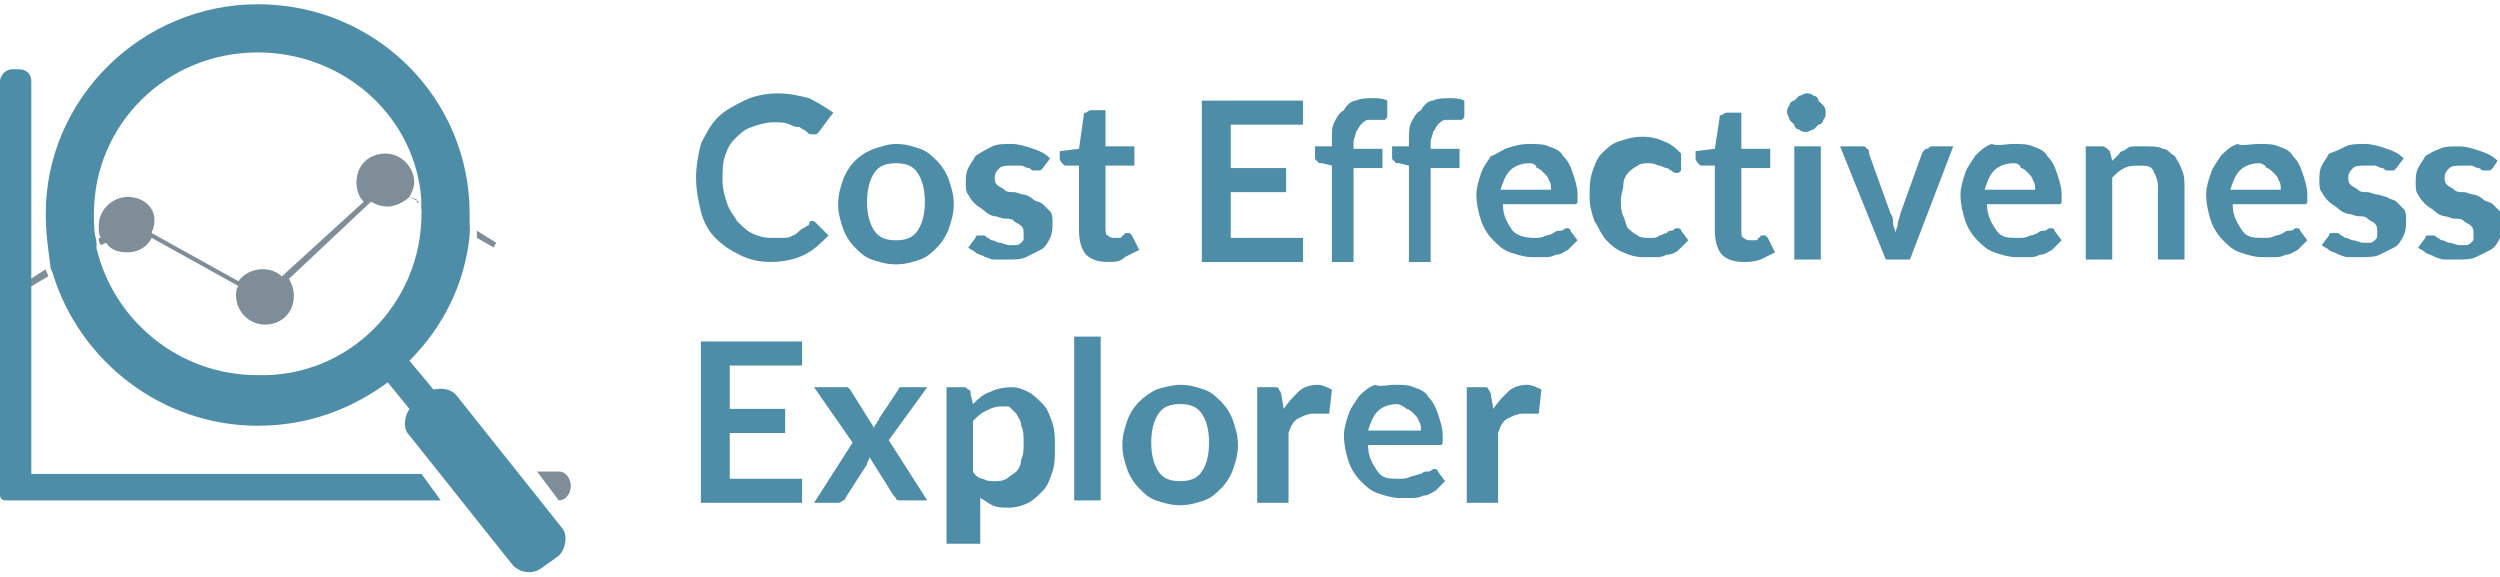
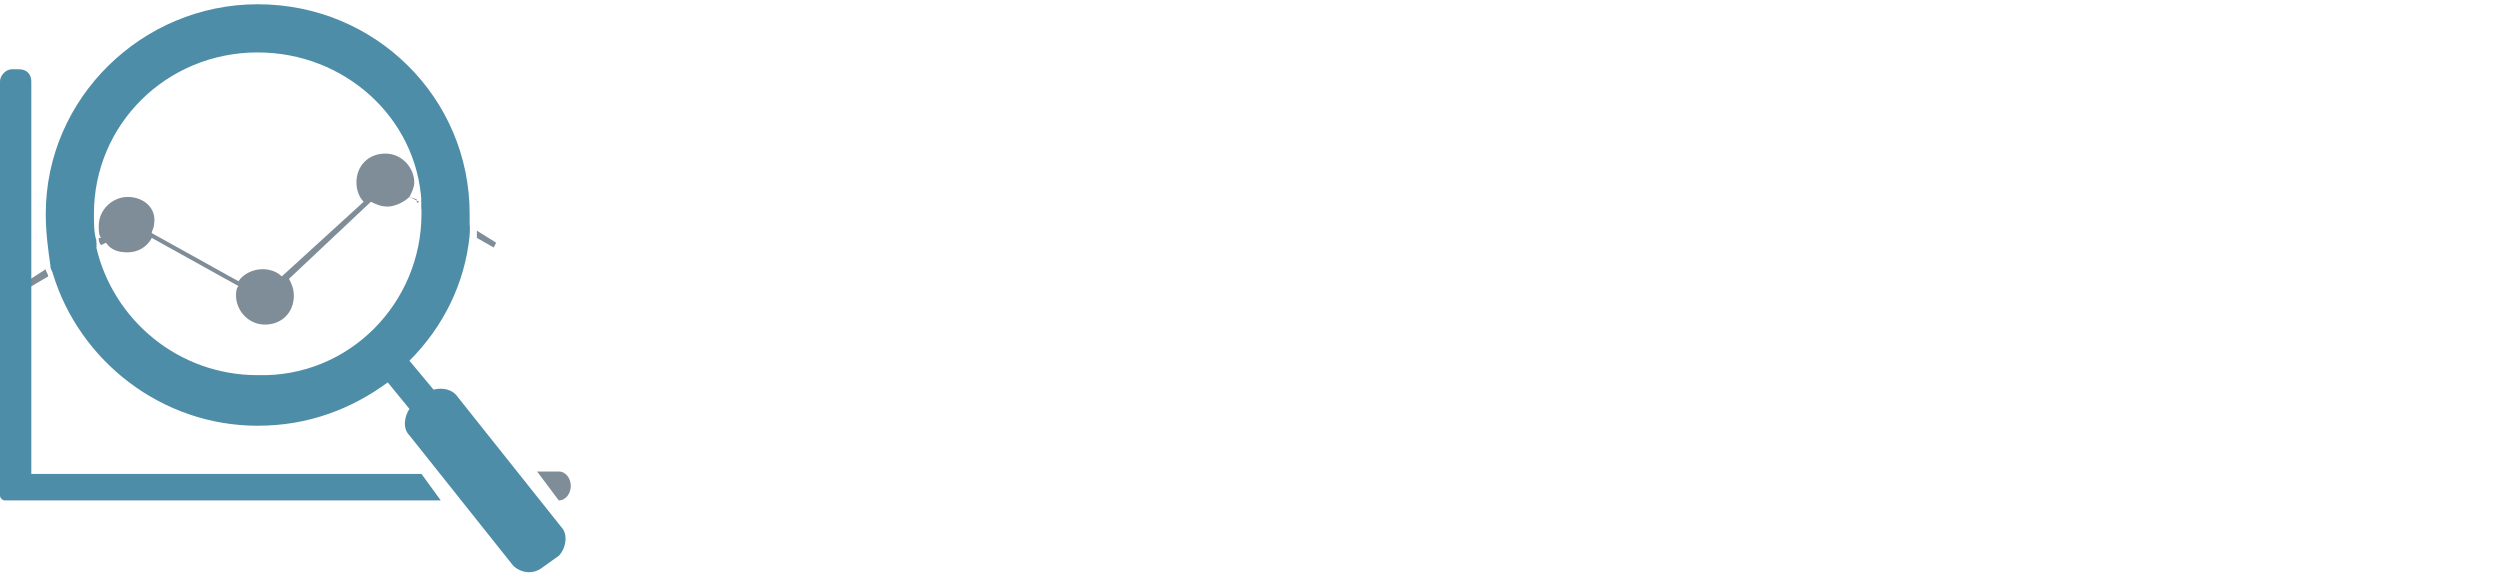
<svg xmlns="http://www.w3.org/2000/svg" version="1.1" id="Layer_1" x="0px" y="0px" width="104px" height="24px" viewBox="0 0 103.8 23.6" style="enable-background:new 0 0 103.8 23.6;" xml:space="preserve">
  <style type="text/css">
    .main { fill: #4E8DA7; }    
	.line { fill: #7E8D97; }
</style>
  <path class="line" d="M23.7,20c0,0.3-0.2,0.6-0.5,0.6l-0.9-1.2h0.9C23.5,19.4,23.7,19.7,23.7,20z" />
  <path class="line" d="M4,9.9C4,10,4,10.1,4,10.1l-1.8,1.1c0-0.1-0.1-0.2-0.1-0.3L4,9.9z M0.2,12.1l0.1,0.2l1.7-1  c0-0.1-0.1-0.2-0.1-0.3L0.2,12.1z M17.5,8.5l2,1c0-0.1,0-0.2,0-0.3l-2-1.1C17.5,8.3,17.5,8.4,17.5,8.5z M17.3,8.1L17,8  c0.1-0.2,0.2-0.4,0.2-0.6c0-0.6-0.5-1.2-1.2-1.2c-0.7,0-1.2,0.5-1.2,1.2c0,0.3,0.1,0.6,0.3,0.8l-3.4,3.1c-0.2-0.2-0.5-0.3-0.8-0.3  c-0.4,0-0.8,0.2-1,0.5l-3.6-2c0-0.1,0.1-0.2,0.1-0.4C6.5,8.5,6,8,5.3,8C4.7,8,4.1,8.5,4.1,9.2c0,0.2,0,0.4,0.1,0.5l-0.1,0  c0,0.1,0,0.2,0.1,0.3l0.2-0.1c0.2,0.3,0.5,0.4,0.9,0.4c0.4,0,0.8-0.2,1-0.6l3.6,2c-0.1,0.1-0.1,0.3-0.1,0.4c0,0.6,0.5,1.2,1.2,1.2  c0.7,0,1.2-0.5,1.2-1.2c0-0.3-0.1-0.5-0.2-0.7l3.4-3.2c0.2,0.1,0.4,0.2,0.7,0.2c0.3,0,0.7-0.2,0.9-0.4l0.4,0.2  C17.3,8.3,17.3,8.2,17.3,8.1z M19.8,9.4c0,0.1,0,0.2,0,0.3l0.7,0.4l0.1-0.2L19.8,9.4z" />
  <path class="main" d="M18.3,20.6H0.7c0,0,0,0,0,0H0.5c0,0,0,0,0,0H0.2c-0.1,0-0.2-0.1-0.2-0.2v-0.2c0,0,0,0,0,0v-17  c0-0.2,0.2-0.5,0.5-0.5h0.3c0.3,0,0.5,0.2,0.5,0.5v16.3h16.2L18.3,20.6z M23.2,22.9l-0.7,0.5c-0.4,0.3-0.9,0.2-1.2-0.1l-4.3-5.4  c-0.3-0.3-0.2-0.8,0-1.1l-0.9-1.1c-1.5,1.1-3.3,1.8-5.4,1.8c-4,0-7.4-2.7-8.5-6.3c0-0.1-0.1-0.2-0.1-0.3C2,10.2,1.9,9.5,1.9,8.7  c0-4.8,4-8.7,8.8-8.7c4.9,0,8.8,3.9,8.8,8.7c0,0.2,0,0.4,0,0.6c0,0.1,0,0.2,0,0.3c-0.2,2-1.1,3.8-2.5,5.2L18,16c0.4-0.1,0.8,0,1,0.3  l4.3,5.4C23.6,22,23.5,22.6,23.2,22.9z M17.5,8.7c0-0.1,0-0.1,0-0.2c0-0.1,0-0.2,0-0.3C17.3,4.7,14.3,2,10.7,2C6.9,2,3.9,5,3.9,8.7  c0,0.4,0,0.8,0.1,1.1C4,10,4,10,4,10.1c0.7,3,3.4,5.3,6.7,5.3C14.5,15.5,17.5,12.4,17.5,8.7z" />
-   <path class="main" d="M33.7,9c0.1,0,0.1,0,0.2,0.1l0.5,0.5c-0.3,0.3-0.6,0.6-1,0.8c-0.4,0.2-0.9,0.3-1.4,0.3c-0.5,0-0.9-0.1-1.3-0.3  c-0.4-0.2-0.7-0.4-1-0.7c-0.3-0.3-0.5-0.7-0.6-1.1c-0.1-0.4-0.2-0.9-0.2-1.4c0-0.5,0.1-1,0.2-1.4c0.2-0.4,0.4-0.8,0.7-1.1  c0.3-0.3,0.7-0.5,1.1-0.7c0.4-0.2,0.9-0.3,1.4-0.3c0.5,0,0.9,0.1,1.3,0.2c0.4,0.2,0.7,0.4,1,0.6L34,5.3c0,0-0.1,0.1-0.1,0.1  c0,0-0.1,0-0.2,0c-0.1,0-0.1,0-0.2-0.1c-0.1-0.1-0.2-0.1-0.3-0.2C33.1,5.1,33,5.1,32.8,5c-0.2-0.1-0.4-0.1-0.7-0.1  c-0.3,0-0.6,0.1-0.9,0.2c-0.3,0.1-0.5,0.3-0.7,0.5c-0.2,0.2-0.3,0.4-0.4,0.7C30,6.6,30,6.9,30,7.3c0,0.4,0.1,0.7,0.2,1  c0.1,0.3,0.3,0.5,0.4,0.7c0.2,0.2,0.4,0.4,0.6,0.5c0.2,0.1,0.5,0.2,0.8,0.2c0.2,0,0.3,0,0.5,0c0.1,0,0.3,0,0.4-0.1  c0.1,0,0.2-0.1,0.3-0.2c0.1-0.1,0.2-0.1,0.3-0.2c0,0,0.1,0,0.1-0.1C33.6,9.1,33.6,9,33.7,9z M37.2,5.8c0.4,0,0.7,0.1,1,0.2  c0.3,0.1,0.5,0.3,0.7,0.5c0.2,0.2,0.4,0.5,0.5,0.8c0.1,0.3,0.2,0.6,0.2,1c0,0.4-0.1,0.7-0.2,1c-0.1,0.3-0.3,0.6-0.5,0.8  c-0.2,0.2-0.4,0.4-0.7,0.5c-0.3,0.1-0.6,0.2-1,0.2c-0.4,0-0.7-0.1-1-0.2c-0.3-0.1-0.5-0.3-0.7-0.5c-0.2-0.2-0.4-0.5-0.5-0.8  c-0.1-0.3-0.2-0.6-0.2-1c0-0.4,0.1-0.7,0.2-1c0.1-0.3,0.3-0.6,0.5-0.8C35.7,6.3,36,6.1,36.3,6C36.6,5.9,36.9,5.8,37.2,5.8z   M37.2,9.8c0.4,0,0.7-0.1,0.9-0.4c0.2-0.3,0.3-0.7,0.3-1.2c0-0.5-0.1-0.9-0.3-1.2c-0.2-0.3-0.5-0.4-0.9-0.4c-0.4,0-0.7,0.1-0.9,0.4  c-0.2,0.3-0.3,0.7-0.3,1.2c0,0.5,0.1,0.9,0.3,1.2C36.5,9.7,36.8,9.8,37.2,9.8z M43.3,6.8c0,0-0.1,0.1-0.1,0.1c0,0-0.1,0-0.1,0  c-0.1,0-0.1,0-0.2,0c-0.1,0-0.1-0.1-0.2-0.1c-0.1,0-0.2-0.1-0.3-0.1c-0.1,0-0.2,0-0.4,0c-0.2,0-0.4,0-0.5,0.1  c-0.1,0.1-0.2,0.2-0.2,0.4c0,0.1,0,0.2,0.1,0.3c0.1,0.1,0.2,0.1,0.3,0.2c0.1,0.1,0.2,0.1,0.4,0.1c0.1,0,0.3,0.1,0.4,0.1  c0.1,0,0.3,0.1,0.4,0.2c0.1,0.1,0.3,0.1,0.4,0.2c0.1,0.1,0.2,0.2,0.3,0.3c0.1,0.1,0.1,0.3,0.1,0.5c0,0.2,0,0.4-0.1,0.6  c-0.1,0.2-0.2,0.4-0.4,0.5c-0.2,0.1-0.4,0.2-0.6,0.3c-0.2,0.1-0.5,0.1-0.8,0.1c-0.2,0-0.3,0-0.5,0c-0.2,0-0.3-0.1-0.4-0.1  c-0.1-0.1-0.3-0.1-0.4-0.2c-0.1-0.1-0.2-0.1-0.3-0.2l0.3-0.4c0-0.1,0.1-0.1,0.1-0.1c0,0,0.1,0,0.2,0s0.1,0,0.2,0.1  c0.1,0,0.1,0.1,0.2,0.1c0.1,0,0.2,0.1,0.3,0.1c0.1,0,0.3,0.1,0.4,0.1c0.1,0,0.3,0,0.3,0c0.1,0,0.2-0.1,0.2-0.1  c0.1-0.1,0.1-0.1,0.1-0.2c0-0.1,0-0.1,0-0.2c0-0.1,0-0.2-0.1-0.3c-0.1-0.1-0.2-0.1-0.3-0.2c-0.1-0.1-0.2-0.1-0.4-0.1  c-0.1,0-0.3-0.1-0.4-0.1c-0.1,0-0.3-0.1-0.4-0.2c-0.1-0.1-0.3-0.2-0.4-0.3c-0.1-0.1-0.2-0.2-0.3-0.4c-0.1-0.1-0.1-0.3-0.1-0.5  c0-0.2,0-0.4,0.1-0.6s0.2-0.3,0.3-0.5C40.8,6.1,41,6,41.2,5.9c0.2-0.1,0.5-0.1,0.8-0.1c0.3,0,0.6,0.1,0.9,0.2  c0.3,0.1,0.5,0.2,0.7,0.4L43.3,6.8z M46,10.7c-0.4,0-0.7-0.1-0.9-0.3c-0.2-0.2-0.3-0.6-0.3-1V6.7h-0.5c-0.1,0-0.1,0-0.2-0.1  c0,0-0.1-0.1-0.1-0.2V6.1l0.8-0.1L45,4.6c0-0.1,0-0.1,0.1-0.1c0,0,0.1-0.1,0.2-0.1h0.6v1.5h1.2v0.8h-1.2v2.6c0,0.1,0,0.3,0.1,0.3  c0.1,0.1,0.2,0.1,0.3,0.1c0.1,0,0.1,0,0.2,0c0,0,0.1,0,0.1-0.1c0,0,0.1,0,0.1-0.1c0,0,0.1,0,0.1,0c0,0,0.1,0,0.1,0c0,0,0,0,0.1,0.1  l0.3,0.6c-0.2,0.1-0.4,0.2-0.6,0.3C46.5,10.7,46.3,10.7,46,10.7z M54.1,4v1h-3v1.8h2.3v1h-2.3v1.9h3v1h-4.2V4H54.1z M55.3,10.6V6.7  l-0.4-0.1c-0.1,0-0.2,0-0.2-0.1c-0.1,0-0.1-0.1-0.1-0.2V5.9h0.7V5.6c0-0.3,0-0.5,0.1-0.7c0.1-0.2,0.2-0.4,0.4-0.5  C55.9,4.2,56.1,4,56.3,4c0.2-0.1,0.5-0.1,0.7-0.1c0.2,0,0.4,0,0.6,0.1l0,0.6c0,0.1,0,0.1-0.1,0.2c-0.1,0-0.2,0-0.3,0  c-0.1,0-0.3,0-0.4,0c-0.1,0-0.2,0.1-0.3,0.2c-0.1,0.1-0.1,0.2-0.2,0.3c0,0.1-0.1,0.3-0.1,0.4v0.3h1.2v0.8h-1.2v3.9H55.3z M58.5,10.6  V6.7l-0.4-0.1c-0.1,0-0.2,0-0.2-0.1c-0.1,0-0.1-0.1-0.1-0.2V5.9h0.7V5.6c0-0.3,0-0.5,0.1-0.7c0.1-0.2,0.2-0.4,0.4-0.5  C59.1,4.2,59.3,4,59.5,4c0.2-0.1,0.5-0.1,0.7-0.1c0.2,0,0.4,0,0.6,0.1l0,0.6c0,0.1,0,0.1-0.1,0.2c-0.1,0-0.2,0-0.3,0  c-0.1,0-0.3,0-0.4,0c-0.1,0-0.2,0.1-0.3,0.2c-0.1,0.1-0.1,0.2-0.2,0.3c0,0.1-0.1,0.3-0.1,0.4v0.3h1.2v0.8h-1.2v3.9H58.5z M63.5,5.8  c0.3,0,0.6,0,0.8,0.1c0.3,0.1,0.5,0.2,0.6,0.4c0.2,0.2,0.3,0.4,0.4,0.7c0.1,0.3,0.2,0.6,0.2,0.9c0,0.1,0,0.2,0,0.2  c0,0.1,0,0.1,0,0.1c0,0,0,0.1-0.1,0.1c0,0-0.1,0-0.1,0h-2.9c0,0.5,0.2,0.8,0.4,1.1c0.2,0.2,0.5,0.3,0.9,0.3c0.2,0,0.3,0,0.5-0.1  c0.1,0,0.3-0.1,0.3-0.1c0.1-0.1,0.2-0.1,0.3-0.1c0.1,0,0.2-0.1,0.2-0.1c0,0,0.1,0,0.1,0c0,0,0.1,0,0.1,0.1l0.3,0.4  c-0.1,0.1-0.3,0.3-0.4,0.4c-0.2,0.1-0.3,0.2-0.5,0.2c-0.2,0.1-0.3,0.1-0.5,0.1c-0.2,0-0.3,0-0.5,0c-0.3,0-0.6-0.1-0.9-0.2  c-0.3-0.1-0.5-0.3-0.7-0.5c-0.2-0.2-0.4-0.5-0.5-0.8c-0.1-0.3-0.2-0.7-0.2-1.1c0-0.3,0.1-0.6,0.2-0.9c0.1-0.3,0.3-0.5,0.4-0.7  C62,6.3,62.3,6.1,62.5,6C62.8,5.9,63.1,5.8,63.5,5.8z M63.5,6.6c-0.3,0-0.6,0.1-0.8,0.3c-0.2,0.2-0.3,0.5-0.4,0.8h2.1  c0-0.1,0-0.3-0.1-0.4c0-0.1-0.1-0.2-0.2-0.3c-0.1-0.1-0.2-0.2-0.3-0.2C63.8,6.7,63.7,6.6,63.5,6.6z M69.8,6.9c0,0-0.1,0.1-0.1,0.1  c0,0-0.1,0-0.1,0c-0.1,0-0.1,0-0.2-0.1c-0.1,0-0.1-0.1-0.2-0.1c-0.1,0-0.2-0.1-0.3-0.1c-0.1,0-0.2-0.1-0.4-0.1c-0.2,0-0.4,0-0.5,0.1  c-0.2,0.1-0.3,0.2-0.4,0.3c-0.1,0.1-0.2,0.3-0.2,0.5c0,0.2-0.1,0.4-0.1,0.6c0,0.3,0,0.5,0.1,0.7c0.1,0.2,0.1,0.4,0.2,0.5  c0.1,0.1,0.2,0.2,0.4,0.3c0.1,0.1,0.3,0.1,0.5,0.1s0.3,0,0.4-0.1c0.1,0,0.2-0.1,0.3-0.1c0.1-0.1,0.1-0.1,0.2-0.1  c0.1,0,0.1-0.1,0.2-0.1c0.1,0,0.2,0,0.2,0.1l0.3,0.4c-0.1,0.1-0.3,0.3-0.4,0.4c-0.1,0.1-0.3,0.2-0.5,0.2c-0.2,0.1-0.3,0.1-0.5,0.1  c-0.2,0-0.3,0-0.5,0c-0.3,0-0.6-0.1-0.8-0.2c-0.3-0.1-0.5-0.3-0.7-0.5c-0.2-0.2-0.3-0.5-0.5-0.8c-0.1-0.3-0.2-0.6-0.2-1  c0-0.3,0-0.7,0.1-1c0.1-0.3,0.2-0.6,0.4-0.8c0.2-0.2,0.4-0.4,0.7-0.5c0.3-0.1,0.6-0.2,1-0.2c0.4,0,0.7,0.1,0.9,0.2  c0.3,0.1,0.5,0.3,0.7,0.5L69.8,6.9z M72.4,10.7c-0.4,0-0.7-0.1-0.9-0.3c-0.2-0.2-0.3-0.6-0.3-1V6.7h-0.5c-0.1,0-0.1,0-0.2-0.1  c0,0-0.1-0.1-0.1-0.2V6.1l0.8-0.1l0.2-1.3c0-0.1,0-0.1,0.1-0.1c0,0,0.1-0.1,0.2-0.1h0.6v1.5h1.2v0.8h-1.2v2.6c0,0.1,0,0.3,0.1,0.3  c0.1,0.1,0.2,0.1,0.3,0.1c0.1,0,0.1,0,0.2,0c0,0,0.1,0,0.1-0.1c0,0,0.1,0,0.1-0.1c0,0,0.1,0,0.1,0c0,0,0.1,0,0.1,0c0,0,0,0,0.1,0.1  l0.3,0.6c-0.2,0.1-0.4,0.2-0.6,0.3C72.8,10.7,72.6,10.7,72.4,10.7z M75.6,5.9v4.7h-1.1V5.9H75.6z M75.8,4.5c0,0.1,0,0.2-0.1,0.3  c0,0.1-0.1,0.2-0.2,0.2c-0.1,0.1-0.1,0.1-0.2,0.2c-0.1,0-0.2,0.1-0.3,0.1c-0.1,0-0.2,0-0.3-0.1c-0.1,0-0.2-0.1-0.2-0.2  c-0.1-0.1-0.1-0.1-0.2-0.2c0-0.1-0.1-0.2-0.1-0.3c0-0.1,0-0.2,0.1-0.3c0-0.1,0.1-0.2,0.2-0.2c0.1-0.1,0.1-0.1,0.2-0.2  c0.1,0,0.2-0.1,0.3-0.1c0.1,0,0.2,0,0.3,0.1c0.1,0,0.2,0.1,0.2,0.2c0.1,0.1,0.1,0.1,0.2,0.2C75.8,4.3,75.8,4.4,75.8,4.5z M79.3,10.6  h-1l-1.9-4.7h0.9c0.1,0,0.2,0,0.2,0.1c0.1,0,0.1,0.1,0.1,0.2l0.9,2.5c0.1,0.1,0.1,0.3,0.1,0.4c0,0.1,0.1,0.3,0.1,0.4  c0-0.1,0.1-0.3,0.1-0.4c0-0.1,0.1-0.3,0.1-0.4l0.9-2.5C79.9,6,80,6,80,6c0.1,0,0.1-0.1,0.2-0.1h0.9L79.3,10.6z M83.6,5.8  c0.3,0,0.6,0,0.8,0.1c0.3,0.1,0.5,0.2,0.6,0.4c0.2,0.2,0.3,0.4,0.4,0.7c0.1,0.3,0.2,0.6,0.2,0.9c0,0.1,0,0.2,0,0.2  c0,0.1,0,0.1,0,0.1c0,0,0,0.1-0.1,0.1c0,0-0.1,0-0.1,0h-2.9c0,0.5,0.2,0.8,0.4,1.1s0.5,0.3,0.9,0.3c0.2,0,0.3,0,0.5-0.1  c0.1,0,0.3-0.1,0.3-0.1c0.1-0.1,0.2-0.1,0.3-0.1c0.1,0,0.1-0.1,0.2-0.1c0,0,0.1,0,0.1,0c0,0,0.1,0,0.1,0.1l0.3,0.4  c-0.1,0.1-0.3,0.3-0.4,0.4c-0.2,0.1-0.3,0.2-0.5,0.2c-0.2,0.1-0.3,0.1-0.5,0.1c-0.2,0-0.3,0-0.5,0c-0.3,0-0.6-0.1-0.9-0.2  c-0.3-0.1-0.5-0.3-0.7-0.5c-0.2-0.2-0.4-0.5-0.5-0.8c-0.1-0.3-0.2-0.7-0.2-1.1c0-0.3,0.1-0.6,0.2-0.9c0.1-0.3,0.3-0.5,0.4-0.7  c0.2-0.2,0.4-0.4,0.7-0.5C82.9,5.9,83.3,5.8,83.6,5.8z M83.6,6.6c-0.3,0-0.6,0.1-0.8,0.3c-0.2,0.2-0.3,0.5-0.4,0.8h2.1  c0-0.1,0-0.3-0.1-0.4c0-0.1-0.1-0.2-0.2-0.3c-0.1-0.1-0.2-0.2-0.3-0.2C83.9,6.7,83.8,6.6,83.6,6.6z M86.6,10.6V5.9h0.7  c0.1,0,0.2,0.1,0.3,0.2l0.1,0.4c0.1-0.1,0.2-0.2,0.3-0.3C88,6.1,88.2,6.1,88.3,6c0.1-0.1,0.2-0.1,0.4-0.1c0.1,0,0.3,0,0.4,0  c0.3,0,0.5,0,0.7,0.1C90,6,90.1,6.2,90.3,6.3c0.1,0.2,0.2,0.3,0.3,0.6c0.1,0.2,0.1,0.5,0.1,0.7v3h-1.1v-3c0-0.3-0.1-0.5-0.2-0.7  c-0.1-0.2-0.3-0.2-0.6-0.2c-0.2,0-0.4,0-0.6,0.1C88,6.9,87.9,7,87.7,7.2v3.4H86.6z M93.8,5.8c0.3,0,0.6,0,0.8,0.1  c0.3,0.1,0.5,0.2,0.6,0.4c0.2,0.2,0.3,0.4,0.4,0.7c0.1,0.3,0.2,0.6,0.2,0.9c0,0.1,0,0.2,0,0.2c0,0.1,0,0.1,0,0.1c0,0,0,0.1-0.1,0.1  c0,0-0.1,0-0.1,0h-2.9c0,0.5,0.2,0.8,0.4,1.1s0.5,0.3,0.9,0.3c0.2,0,0.3,0,0.5-0.1c0.1,0,0.3-0.1,0.3-0.1c0.1-0.1,0.2-0.1,0.3-0.1  c0.1,0,0.2-0.1,0.2-0.1c0,0,0.1,0,0.1,0c0,0,0.1,0,0.1,0.1l0.3,0.4c-0.1,0.1-0.3,0.3-0.4,0.4c-0.2,0.1-0.3,0.2-0.5,0.2  c-0.2,0.1-0.3,0.1-0.5,0.1c-0.2,0-0.3,0-0.5,0c-0.3,0-0.6-0.1-0.9-0.2c-0.3-0.1-0.5-0.3-0.7-0.5c-0.2-0.2-0.4-0.5-0.5-0.8  c-0.1-0.3-0.2-0.7-0.2-1.1c0-0.3,0.1-0.6,0.2-0.9c0.1-0.3,0.3-0.5,0.4-0.7c0.2-0.2,0.4-0.4,0.7-0.5C93.1,5.9,93.4,5.8,93.8,5.8z   M93.8,6.6c-0.3,0-0.6,0.1-0.8,0.3c-0.2,0.2-0.3,0.5-0.4,0.8h2.1c0-0.1,0-0.3-0.1-0.4c0-0.1-0.1-0.2-0.2-0.3  c-0.1-0.1-0.2-0.2-0.3-0.2C94.1,6.7,93.9,6.6,93.8,6.6z M99.5,6.8c0,0-0.1,0.1-0.1,0.1c0,0-0.1,0-0.1,0c-0.1,0-0.1,0-0.2,0  c-0.1,0-0.1-0.1-0.2-0.1c-0.1,0-0.2-0.1-0.3-0.1c-0.1,0-0.2,0-0.4,0c-0.2,0-0.4,0-0.5,0.1c-0.1,0.1-0.2,0.2-0.2,0.4  c0,0.1,0,0.2,0.1,0.3c0.1,0.1,0.2,0.1,0.3,0.2c0.1,0.1,0.2,0.1,0.4,0.1c0.1,0,0.3,0.1,0.4,0.1C98.8,7.9,99,8,99.1,8  c0.1,0.1,0.3,0.1,0.4,0.2c0.1,0.1,0.2,0.2,0.3,0.3c0.1,0.1,0.1,0.3,0.1,0.5c0,0.2,0,0.4-0.1,0.6c-0.1,0.2-0.2,0.4-0.4,0.5  c-0.2,0.1-0.4,0.2-0.6,0.3c-0.2,0.1-0.5,0.1-0.8,0.1c-0.2,0-0.3,0-0.5,0c-0.2,0-0.3-0.1-0.4-0.1c-0.1-0.1-0.3-0.1-0.4-0.2  c-0.1-0.1-0.2-0.1-0.3-0.2l0.3-0.4c0-0.1,0.1-0.1,0.1-0.1c0,0,0.1,0,0.2,0c0.1,0,0.1,0,0.2,0.1c0.1,0,0.1,0.1,0.2,0.1  c0.1,0,0.2,0.1,0.3,0.1c0.1,0,0.3,0.1,0.4,0.1c0.1,0,0.2,0,0.3,0c0.1,0,0.2-0.1,0.2-0.1c0.1-0.1,0.1-0.1,0.1-0.2c0-0.1,0-0.1,0-0.2  c0-0.1,0-0.2-0.1-0.3c-0.1-0.1-0.2-0.1-0.3-0.2c-0.1-0.1-0.2-0.1-0.4-0.1c-0.1,0-0.3-0.1-0.4-0.1c-0.1,0-0.3-0.1-0.4-0.2  c-0.1-0.1-0.3-0.2-0.4-0.3c-0.1-0.1-0.2-0.2-0.3-0.4c-0.1-0.1-0.1-0.3-0.1-0.5c0-0.2,0-0.4,0.1-0.6s0.2-0.3,0.3-0.5  C97,6.1,97.2,6,97.4,5.9c0.2-0.1,0.5-0.1,0.8-0.1c0.3,0,0.6,0.1,0.9,0.2c0.3,0.1,0.5,0.2,0.7,0.4L99.5,6.8z M103.5,6.8  c0,0-0.1,0.1-0.1,0.1c0,0-0.1,0-0.1,0c-0.1,0-0.1,0-0.2,0c-0.1,0-0.1-0.1-0.2-0.1c-0.1,0-0.2-0.1-0.3-0.1c-0.1,0-0.2,0-0.4,0  c-0.2,0-0.4,0-0.5,0.1c-0.1,0.1-0.2,0.2-0.2,0.4c0,0.1,0,0.2,0.1,0.3c0.1,0.1,0.2,0.1,0.3,0.2c0.1,0.1,0.2,0.1,0.4,0.1  c0.1,0,0.3,0.1,0.4,0.1c0.1,0,0.3,0.1,0.4,0.2c0.1,0.1,0.3,0.1,0.4,0.2c0.1,0.1,0.2,0.2,0.3,0.3c0.1,0.1,0.1,0.3,0.1,0.5  c0,0.2,0,0.4-0.1,0.6c-0.1,0.2-0.2,0.4-0.4,0.5c-0.2,0.1-0.4,0.2-0.6,0.3c-0.2,0.1-0.5,0.1-0.8,0.1c-0.2,0-0.3,0-0.5,0  c-0.2,0-0.3-0.1-0.4-0.1c-0.1-0.1-0.3-0.1-0.4-0.2c-0.1-0.1-0.2-0.1-0.3-0.2l0.3-0.4c0-0.1,0.1-0.1,0.1-0.1c0,0,0.1,0,0.2,0  c0.1,0,0.1,0,0.2,0.1c0.1,0,0.1,0.1,0.2,0.1c0.1,0,0.2,0.1,0.3,0.1c0.1,0,0.3,0.1,0.4,0.1c0.1,0,0.2,0,0.3,0c0.1,0,0.2-0.1,0.2-0.1  c0.1-0.1,0.1-0.1,0.1-0.2c0-0.1,0-0.1,0-0.2c0-0.1,0-0.2-0.1-0.3c-0.1-0.1-0.2-0.1-0.3-0.2c-0.1-0.1-0.2-0.1-0.4-0.1  c-0.1,0-0.3-0.1-0.4-0.1c-0.1,0-0.3-0.1-0.4-0.2c-0.1-0.1-0.3-0.2-0.4-0.3c-0.1-0.1-0.2-0.2-0.3-0.4c-0.1-0.1-0.1-0.3-0.1-0.5  c0-0.2,0-0.4,0.1-0.6c0.1-0.2,0.2-0.3,0.3-0.5c0.2-0.1,0.3-0.2,0.6-0.3c0.2-0.1,0.5-0.1,0.8-0.1c0.3,0,0.6,0.1,0.9,0.2  c0.3,0.1,0.5,0.2,0.7,0.4L103.5,6.8z M33.3,14v1h-3v1.8h2.3v1h-2.3v1.9h3v1h-4.2V14H33.3z M35.4,18.2l-1.6-2.3H35c0.1,0,0.1,0,0.2,0  c0,0,0.1,0.1,0.1,0.1l1,1.6c0-0.1,0-0.1,0.1-0.2c0-0.1,0.1-0.1,0.1-0.2l0.8-1.2c0-0.1,0.1-0.1,0.1-0.1c0,0,0.1,0,0.1,0h1l-1.6,2.2  l1.6,2.5h-1.1c-0.1,0-0.2,0-0.2-0.1c0,0-0.1-0.1-0.1-0.1l-1-1.6c0,0.1-0.1,0.2-0.1,0.3l-0.9,1.4c0,0.1-0.1,0.1-0.1,0.1  c0,0-0.1,0.1-0.2,0.1h-1L35.4,18.2z M39.3,22.2v-6.3H40c0.1,0,0.1,0,0.2,0.1c0.1,0,0.1,0.1,0.1,0.2l0.1,0.4c0.2-0.2,0.4-0.4,0.7-0.5  c0.2-0.1,0.5-0.2,0.9-0.2c0.3,0,0.5,0.1,0.7,0.2c0.2,0.1,0.4,0.3,0.6,0.5c0.2,0.2,0.3,0.5,0.4,0.8c0.1,0.3,0.1,0.6,0.1,1  c0,0.4,0,0.7-0.1,1c-0.1,0.3-0.2,0.6-0.4,0.8c-0.2,0.2-0.4,0.4-0.6,0.5c-0.2,0.1-0.5,0.2-0.8,0.2c-0.3,0-0.5,0-0.7-0.1  c-0.2-0.1-0.3-0.2-0.5-0.3v1.9H39.3z M41.5,16.7c-0.2,0-0.4,0.1-0.6,0.2c-0.2,0.1-0.3,0.2-0.5,0.4v2.1c0.1,0.2,0.3,0.3,0.4,0.3  c0.2,0.1,0.3,0.1,0.5,0.1c0.2,0,0.3,0,0.5-0.1c0.1-0.1,0.3-0.2,0.4-0.3c0.1-0.1,0.2-0.3,0.2-0.5c0.1-0.2,0.1-0.4,0.1-0.7  c0-0.3,0-0.5-0.1-0.7c0-0.2-0.1-0.3-0.2-0.5c-0.1-0.1-0.2-0.2-0.3-0.3C41.8,16.7,41.6,16.7,41.5,16.7z M45.7,13.8v6.8h-1.1v-6.8  H45.7z M49,15.8c0.4,0,0.7,0.1,1,0.2c0.3,0.1,0.5,0.3,0.7,0.5c0.2,0.2,0.4,0.5,0.5,0.8c0.1,0.3,0.2,0.6,0.2,1c0,0.4-0.1,0.7-0.2,1  s-0.3,0.6-0.5,0.8c-0.2,0.2-0.4,0.4-0.7,0.5c-0.3,0.1-0.6,0.2-1,0.2c-0.4,0-0.7-0.1-1-0.2c-0.3-0.1-0.5-0.3-0.7-0.5  c-0.2-0.2-0.4-0.5-0.5-0.8c-0.1-0.3-0.2-0.6-0.2-1c0-0.4,0.1-0.7,0.2-1c0.1-0.3,0.3-0.6,0.5-0.8c0.2-0.2,0.5-0.4,0.7-0.5  C48.3,15.9,48.7,15.8,49,15.8z M49,19.8c0.4,0,0.7-0.1,0.9-0.4c0.2-0.3,0.3-0.7,0.3-1.2c0-0.5-0.1-0.9-0.3-1.2  c-0.2-0.3-0.5-0.4-0.9-0.4c-0.4,0-0.7,0.1-0.9,0.4c-0.2,0.3-0.3,0.7-0.3,1.2s0.1,0.9,0.3,1.2C48.3,19.7,48.6,19.8,49,19.8z   M52.2,20.6v-4.7h0.7c0.1,0,0.2,0,0.2,0.1c0,0,0.1,0.1,0.1,0.2l0.1,0.6c0.2-0.3,0.4-0.5,0.6-0.7c0.2-0.2,0.5-0.3,0.8-0.3  c0.2,0,0.4,0.1,0.6,0.2l-0.1,0.9c0,0.1,0,0.1-0.1,0.1c0,0-0.1,0-0.1,0c0,0-0.1,0-0.2,0c-0.1,0-0.2,0-0.3,0c-0.2,0-0.4,0.1-0.6,0.2  c-0.2,0.1-0.3,0.3-0.4,0.6v2.9H52.2z M57.9,15.8c0.3,0,0.6,0,0.8,0.1c0.3,0.1,0.5,0.2,0.6,0.4c0.2,0.2,0.3,0.4,0.4,0.7  c0.1,0.3,0.2,0.6,0.2,0.9c0,0.1,0,0.2,0,0.2c0,0.1,0,0.1,0,0.1c0,0,0,0.1-0.1,0.1c0,0-0.1,0-0.1,0h-2.9c0,0.5,0.2,0.8,0.4,1.1  s0.5,0.3,0.9,0.3c0.2,0,0.3,0,0.5-0.1c0.1,0,0.3-0.1,0.4-0.1c0.1-0.1,0.2-0.1,0.3-0.1c0.1,0,0.2-0.1,0.2-0.1c0,0,0.1,0,0.1,0  c0,0,0.1,0,0.1,0.1l0.3,0.4c-0.1,0.1-0.3,0.3-0.4,0.4c-0.2,0.1-0.3,0.2-0.5,0.2c-0.2,0.1-0.3,0.1-0.5,0.1c-0.2,0-0.3,0-0.5,0  c-0.3,0-0.6-0.1-0.9-0.2c-0.3-0.1-0.5-0.3-0.7-0.5c-0.2-0.2-0.4-0.5-0.5-0.8c-0.1-0.3-0.2-0.7-0.2-1.1c0-0.3,0.1-0.6,0.2-0.9  c0.1-0.3,0.3-0.5,0.4-0.7c0.2-0.2,0.4-0.4,0.7-0.5C57.3,15.9,57.6,15.8,57.9,15.8z M58,16.6c-0.3,0-0.6,0.1-0.8,0.3  c-0.2,0.2-0.3,0.5-0.4,0.8H59c0-0.1,0-0.3-0.1-0.4c0-0.1-0.1-0.2-0.2-0.3c-0.1-0.1-0.2-0.2-0.3-0.2C58.3,16.7,58.1,16.6,58,16.6z   M60.9,20.6v-4.7h0.7c0.1,0,0.2,0,0.2,0.1c0,0,0.1,0.1,0.1,0.2l0.1,0.6c0.2-0.3,0.4-0.5,0.6-0.7c0.2-0.2,0.5-0.3,0.8-0.3  c0.2,0,0.4,0.1,0.6,0.2l-0.1,0.9c0,0.1,0,0.1-0.1,0.1c0,0-0.1,0-0.1,0c0,0-0.1,0-0.2,0c-0.1,0-0.2,0-0.3,0c-0.2,0-0.4,0.1-0.6,0.2  c-0.2,0.1-0.3,0.3-0.4,0.6v2.9H60.9z" />
</svg>